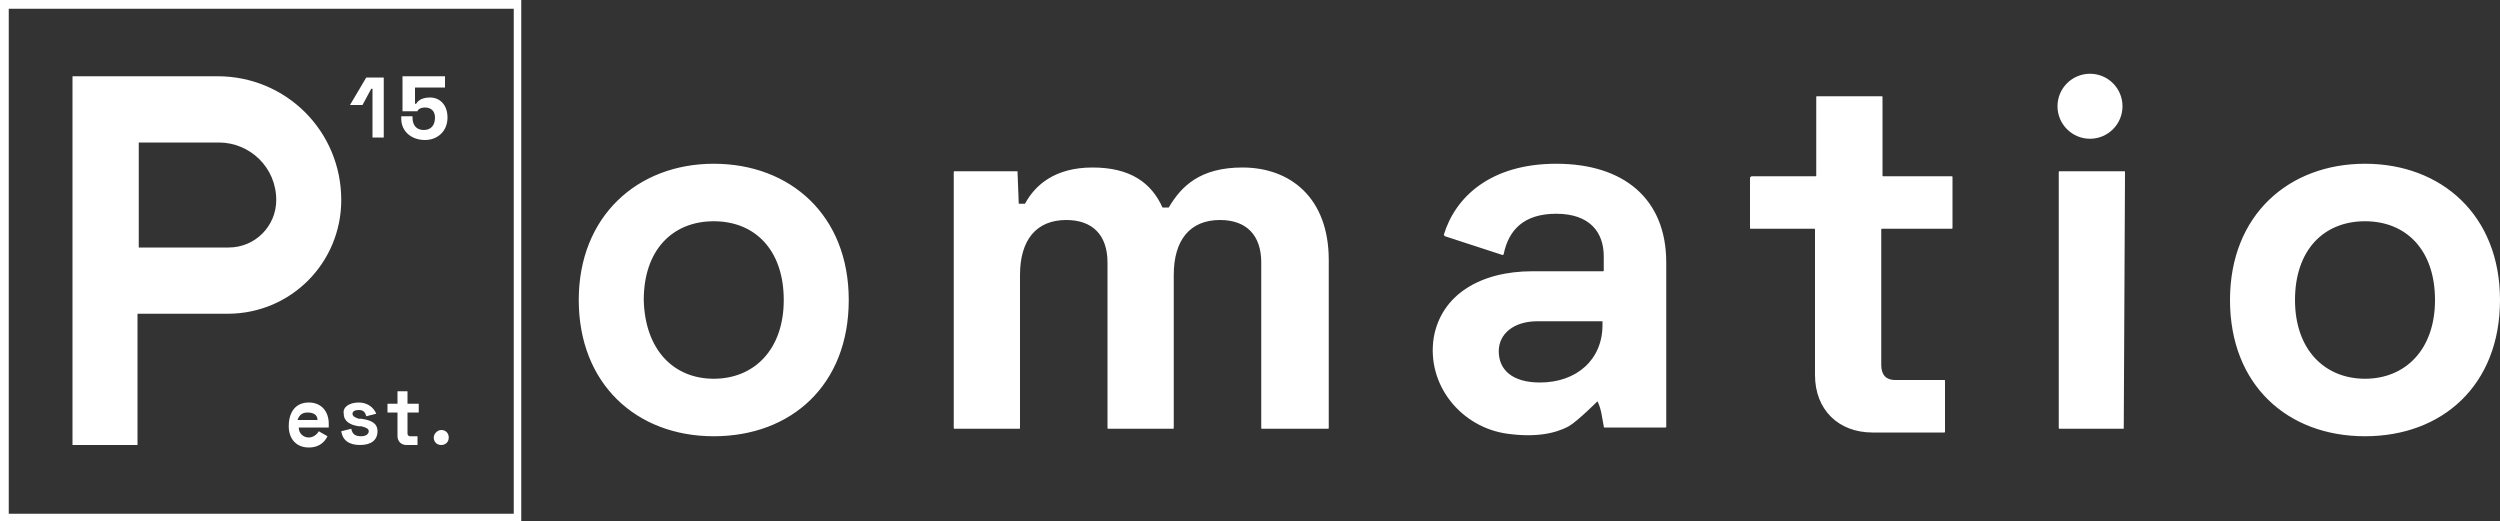
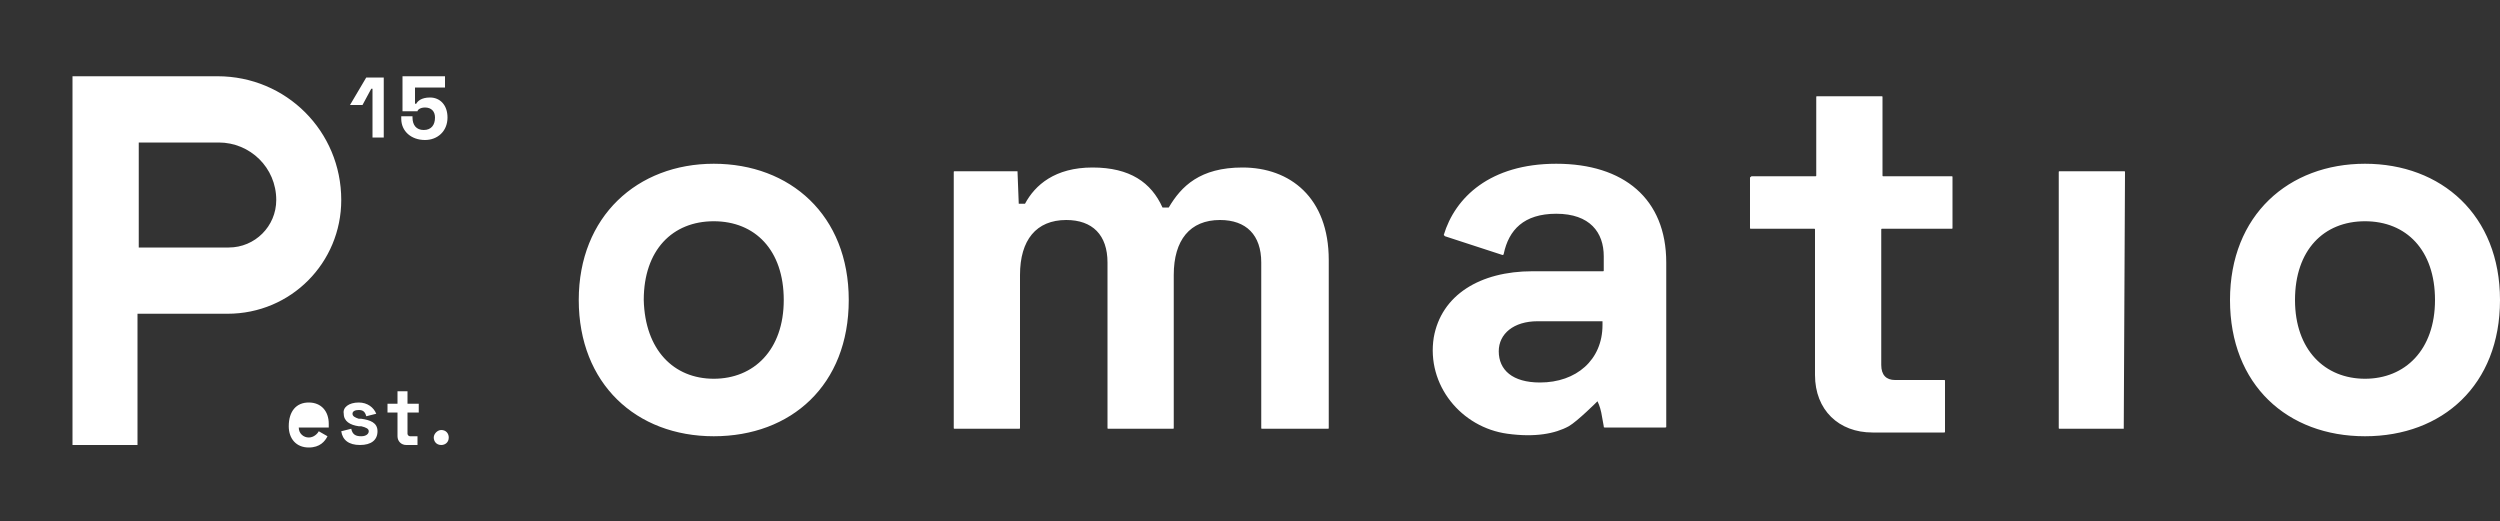
<svg xmlns="http://www.w3.org/2000/svg" version="1.1" id="Capa_1" x="0px" y="0px" viewBox="0 0 200 41.7" style="enable-background:new 0 0 200 41.7;" xml:space="preserve">
  <rect x="0" y="0" width="200" height="41.7" fill="#333333" stroke="none" />
  <style type="text/css"> .st0{fill:#FFFFFF;} </style>
-   <path class="st0" d="M41.7,41.7H0V0h41.7V41.7z M0.7,41.1h40.4V0.7H0.7V41.1z" />
  <path class="st0" d="M30.7,6.1v4.9h-0.9V7.1h-0.1L29,8.4h-1l1.3-2.2H30.7z M35.6,6.1V7h-2.4v1.3h0.1c0.1-0.2,0.4-0.5,1.1-0.5 c0.8,0,1.4,0.6,1.4,1.6c0,1.1-0.8,1.8-1.8,1.8c-1.1,0-1.9-0.7-1.9-1.7V9.3H33v0.1c0,0.6,0.3,1,0.9,1s0.9-0.4,0.9-1 c0-0.5-0.3-0.8-0.8-0.8c-0.4,0-0.6,0.2-0.6,0.3h-1.2V6.1C32.2,6.1,35.6,6.1,35.6,6.1z M57.1,13.1c6.1,0,10.8,4.1,10.8,10.9 s-4.6,10.9-10.8,10.9S46.3,30.7,46.3,24S51,13.1,57.1,13.1z M57.1,30.3c3.2,0,5.6-2.3,5.6-6.3s-2.3-6.3-5.6-6.3 c-3.3,0-5.6,2.3-5.6,6.3C51.6,28,53.9,30.3,57.1,30.3z M81.4,13.7C81.5,13.7,81.5,13.7,81.4,13.7l0.1,2.6h0.4c0,0,0.1,0,0.1,0 c0.8-1.5,2.4-2.9,5.4-2.9c3,0,4.7,1.2,5.6,3.2c0,0,0,0,0.1,0h0.3c0,0,0.1,0,0.1,0c1-1.7,2.5-3.2,5.9-3.2c3.8,0,6.9,2.4,6.9,7.4v13.4 c0,0.1,0,0.1-0.1,0.1H101c-0.1,0-0.1,0-0.1-0.1V21c0-2.2-1.2-3.4-3.3-3.4c-2.4,0-3.7,1.6-3.7,4.4v12.2c0,0.1,0,0.1-0.1,0.1h-5.1 c-0.1,0-0.1,0-0.1-0.1V21c0-2.2-1.2-3.4-3.3-3.4c-2.4,0-3.7,1.6-3.7,4.4v12.2c0,0.1,0,0.1-0.1,0.1h-5.1c-0.1,0-0.1,0-0.1-0.1V13.8 c0-0.1,0-0.1,0.1-0.1H81.4L81.4,13.7z M124.5,13.1c5.4,0,8.8,2.8,8.8,7.9v13.1c0,0.1,0,0.1-0.1,0.1h-4.8c-0.1,0-0.1,0-0.1-0.1 l-0.2-1.1c-0.1-0.5-0.3-0.9-0.3-0.9s-1.6,1.6-2.3,2c-1.1,0.6-2.7,0.9-4.9,0.6c-3.7-0.5-6.5-3.9-5.9-7.7c0.6-3.4,3.7-5.3,7.9-5.3h5.6 c0.1,0,0.1,0,0.1-0.1v-1.1c0-1.9-1.1-3.4-3.8-3.4c-2.6,0-3.8,1.3-4.2,3.2c0,0.1-0.1,0.1-0.1,0.1l-4.6-1.5c0,0-0.1-0.1-0.1-0.1 C116.4,15.8,119.2,13.1,124.5,13.1z M123.2,30.6c2.9,0,5-1.8,5-4.6v-0.3H123c-1.9,0-3.1,1-3.1,2.4C119.9,29.6,121,30.6,123.2,30.6z M169.9,34.3h-5.1c-0.1,0-0.1,0-0.1-0.1V13.8c0-0.1,0-0.1,0.1-0.1h5.1c0.1,0,0.1,0,0.1,0.1L169.9,34.3 C169.9,34.2,169.9,34.3,169.9,34.3z M189.2,13.1c6.1,0,10.8,4.1,10.8,10.9s-4.6,10.9-10.8,10.9s-10.8-4.1-10.8-10.9 S183.1,13.1,189.2,13.1z M189.2,30.3c3.2,0,5.6-2.3,5.6-6.3s-2.3-6.3-5.6-6.3c-3.3,0-5.6,2.3-5.6,6.3C183.6,28,186,30.3,189.2,30.3z M140.2,14.1h5c0.1,0,0.1,0,0.1-0.1V7.8c0-0.1,0-0.1,0.1-0.1h5.1c0.1,0,0.1,0,0.1,0.1V14c0,0.1,0,0.1,0.1,0.1h5.4 c0.1,0,0.1,0,0.1,0.1v4c0,0.1,0,0.1-0.1,0.1h-5.5c-0.1,0-0.1,0-0.1,0.1v10.8c0,0.8,0.4,1.2,1.1,1.2h3.9c0.1,0,0.1,0,0.1,0.1v4 c0,0.1,0,0.1-0.1,0.1h-5.7c-2.7,0-4.6-1.8-4.6-4.6V18.4c0-0.1,0-0.1-0.1-0.1h-5c-0.1,0-0.1,0-0.1-0.1v-4 C140.1,14.1,140.1,14.1,140.2,14.1L140.2,14.1z M11.1,35.6H5.8V6.1h11.6c5.5,0,9.9,4.4,9.9,9.9c0,5-4,9.1-9.1,9.1h-7.2V35.6z M11.1,19.8h7.2c2.1,0,3.8-1.7,3.8-3.8c0-2.6-2.1-4.6-4.6-4.6h-6.4C11.1,11.4,11.1,19.8,11.1,19.8z" />
-   <circle class="st0" cx="167.2" cy="8.5" r="2.6" />
  <g>
-     <path class="st0" d="M24.7,32.2c1,0,1.6,0.7,1.6,1.7v0.3h-2.4c0,0.5,0.4,0.8,0.8,0.8s0.7-0.3,0.8-0.5l0.7,0.4 c-0.2,0.4-0.6,0.9-1.5,0.9c-1,0-1.6-0.7-1.6-1.7C23.1,32.9,23.7,32.2,24.7,32.2z M25.4,33.6c0-0.4-0.3-0.6-0.8-0.6 c-0.5,0-0.7,0.3-0.8,0.6C23.9,33.6,25.4,33.6,25.4,33.6z M28.7,32.2c0.7,0,1.2,0.4,1.4,0.9l-0.8,0.2c-0.1-0.4-0.3-0.5-0.6-0.5 s-0.5,0.1-0.5,0.3c0,0.2,0.2,0.3,0.5,0.4l0.2,0c0.7,0.1,1.3,0.3,1.3,1c0,0.7-0.5,1.1-1.4,1.1s-1.4-0.4-1.5-1.1l0.8-0.2 c0.1,0.5,0.4,0.6,0.8,0.6c0.4,0,0.6-0.2,0.6-0.4c0-0.2-0.2-0.3-0.6-0.4l-0.2,0c-0.7-0.1-1.2-0.4-1.2-1 C27.4,32.6,27.9,32.2,28.7,32.2z M31,32.3h0.8v-1h0.8v1h0.9V33h-0.9v1.7c0,0.1,0.1,0.2,0.2,0.2h0.6v0.7h-0.9 c-0.4,0-0.7-0.3-0.7-0.7V33H31V32.3z M35.3,34.4c0.4,0,0.6,0.3,0.6,0.6c0,0.4-0.3,0.6-0.6,0.6c-0.4,0-0.6-0.3-0.6-0.6 C34.7,34.7,35,34.4,35.3,34.4z" />
+     <path class="st0" d="M24.7,32.2c1,0,1.6,0.7,1.6,1.7v0.3h-2.4c0,0.5,0.4,0.8,0.8,0.8s0.7-0.3,0.8-0.5l0.7,0.4 c-0.2,0.4-0.6,0.9-1.5,0.9c-1,0-1.6-0.7-1.6-1.7C23.1,32.9,23.7,32.2,24.7,32.2z M25.4,33.6c-0.5,0-0.7,0.3-0.8,0.6C23.9,33.6,25.4,33.6,25.4,33.6z M28.7,32.2c0.7,0,1.2,0.4,1.4,0.9l-0.8,0.2c-0.1-0.4-0.3-0.5-0.6-0.5 s-0.5,0.1-0.5,0.3c0,0.2,0.2,0.3,0.5,0.4l0.2,0c0.7,0.1,1.3,0.3,1.3,1c0,0.7-0.5,1.1-1.4,1.1s-1.4-0.4-1.5-1.1l0.8-0.2 c0.1,0.5,0.4,0.6,0.8,0.6c0.4,0,0.6-0.2,0.6-0.4c0-0.2-0.2-0.3-0.6-0.4l-0.2,0c-0.7-0.1-1.2-0.4-1.2-1 C27.4,32.6,27.9,32.2,28.7,32.2z M31,32.3h0.8v-1h0.8v1h0.9V33h-0.9v1.7c0,0.1,0.1,0.2,0.2,0.2h0.6v0.7h-0.9 c-0.4,0-0.7-0.3-0.7-0.7V33H31V32.3z M35.3,34.4c0.4,0,0.6,0.3,0.6,0.6c0,0.4-0.3,0.6-0.6,0.6c-0.4,0-0.6-0.3-0.6-0.6 C34.7,34.7,35,34.4,35.3,34.4z" />
  </g>
</svg>